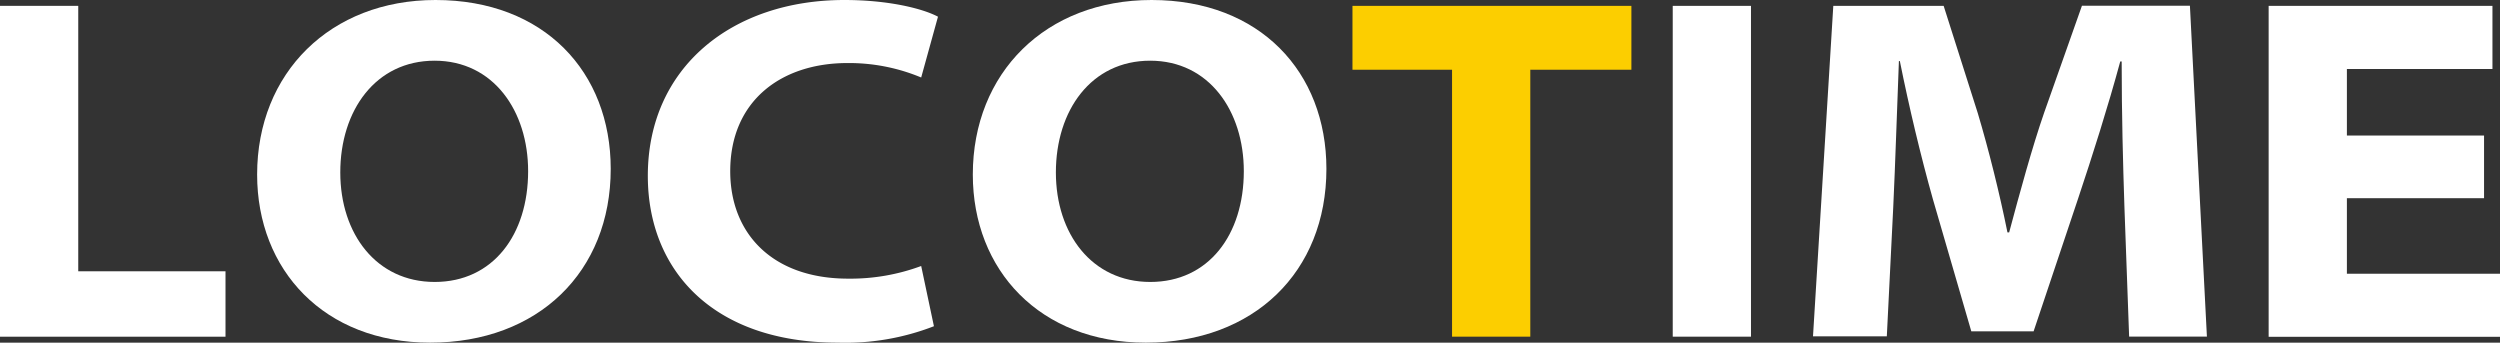
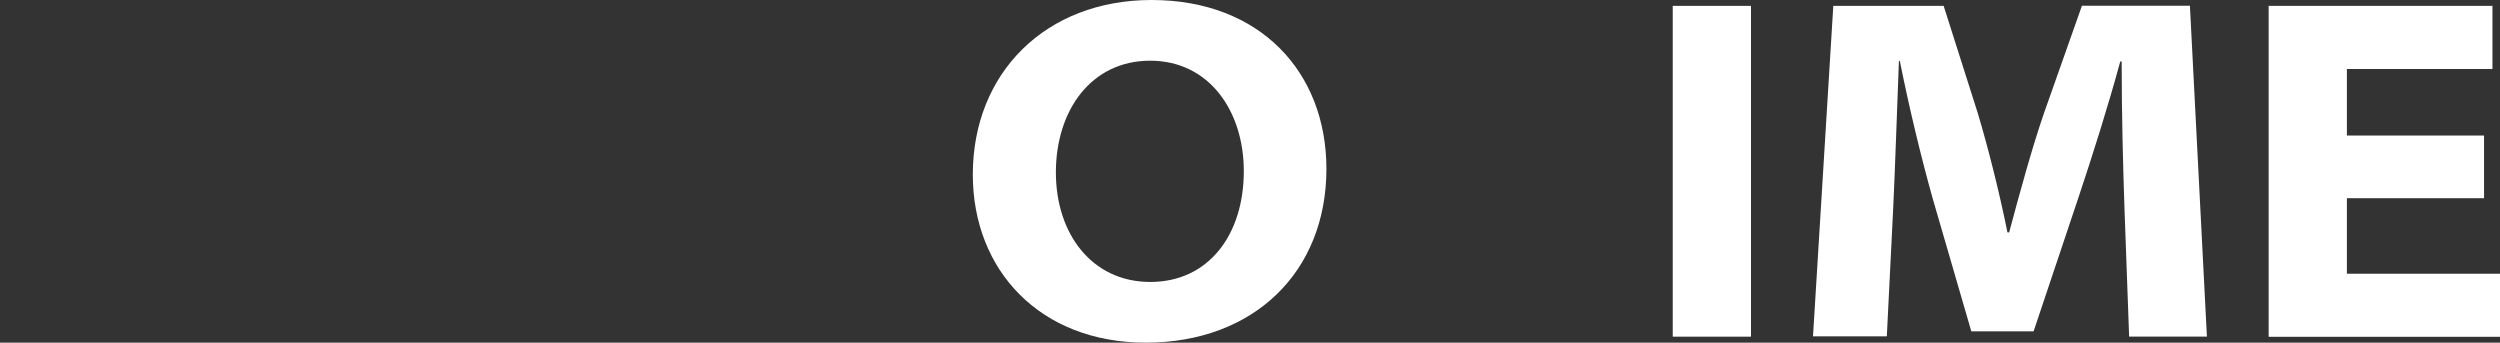
<svg xmlns="http://www.w3.org/2000/svg" viewBox="0 0 264.85 36.3">
  <rect x="0" y="0" width="264.85" height="36.3" fill="#333333" stroke="none" />
  <defs>
    <style>.cls-1{fill:#fff;}.cls-2{fill:#fcce00;}</style>
  </defs>
  <g id="レイヤー_2" data-name="レイヤー 2">
    <g id="レイヤー_1-2" data-name="レイヤー 1">
-       <path class="cls-1" d="M0,.62H8.29V28.74h15.6v6.93H0Z" />
-       <path class="cls-1" d="M64.7,17.89C64.7,28.81,57,36.3,45.57,36.3c-11.22,0-18.33-7.68-18.33-17.81C27.24,7.72,35,0,46.14,0,57.66,0,64.7,7.63,64.7,17.89Zm-28.65.38c0,6.5,3.82,11.6,10,11.6s9.9-5,9.9-11.74c0-6.36-3.67-11.7-9.91-11.7S36.05,11.69,36.05,18.27Z" />
-       <path class="cls-1" d="M98.94,34.56A25.87,25.87,0,0,1,88.75,36.3c-13.2,0-20.12-7.66-20.12-17.67C68.63,7.1,77.61,0,89.45,0c4.69,0,8.31.91,9.92,1.77L97.59,8.21a19.82,19.82,0,0,0-7.82-1.53c-7,0-12.41,4-12.41,11.46,0,6.59,4.46,11.38,12.49,11.38a21.54,21.54,0,0,0,7.74-1.34Z" />
      <path class="cls-1" d="M140.52,17.89c0,10.92-7.69,18.41-19.14,18.41-11.21,0-18.32-7.68-18.32-17.81C103.06,7.72,110.78,0,122,0,133.48,0,140.52,7.63,140.52,17.89Zm-28.66.38c0,6.5,3.82,11.6,10,11.6s9.91-5,9.91-11.74c0-6.36-3.67-11.7-9.92-11.7S111.86,11.69,111.86,18.27Z" />
-       <path class="cls-2" d="M153.83,7.39H143.28V.62h29.55V7.39H162.12V35.67h-8.29Z" />
      <path class="cls-1" d="M185.5.62V35.67h-8.29V.62Z" />
      <path class="cls-1" d="M225.06,21.88c-.15-4.54-.29-9.78-.29-15.37h-.15c-1.28,4.73-2.93,9.93-4.47,14.54L215.44,35.1h-6.6l-4.07-14c-1.28-4.55-2.52-9.74-3.5-14.63h-.1c-.2,5.08-.38,10.82-.6,15.49l-.68,13.67h-7.82L194.22.62h11.69L209.53,12c1.16,3.88,2.3,8.46,3.14,12.62h.18c1.1-4.11,2.43-9,3.71-12.69l4-11.32H232l1.8,35.05h-8.24Z" />
      <path class="cls-1" d="M263.16,21H248.63v8h16.22v6.68H240.34V.62h23.71V7.31H248.63v7.05h14.53Z" />
    </g>
  </g>
</svg>